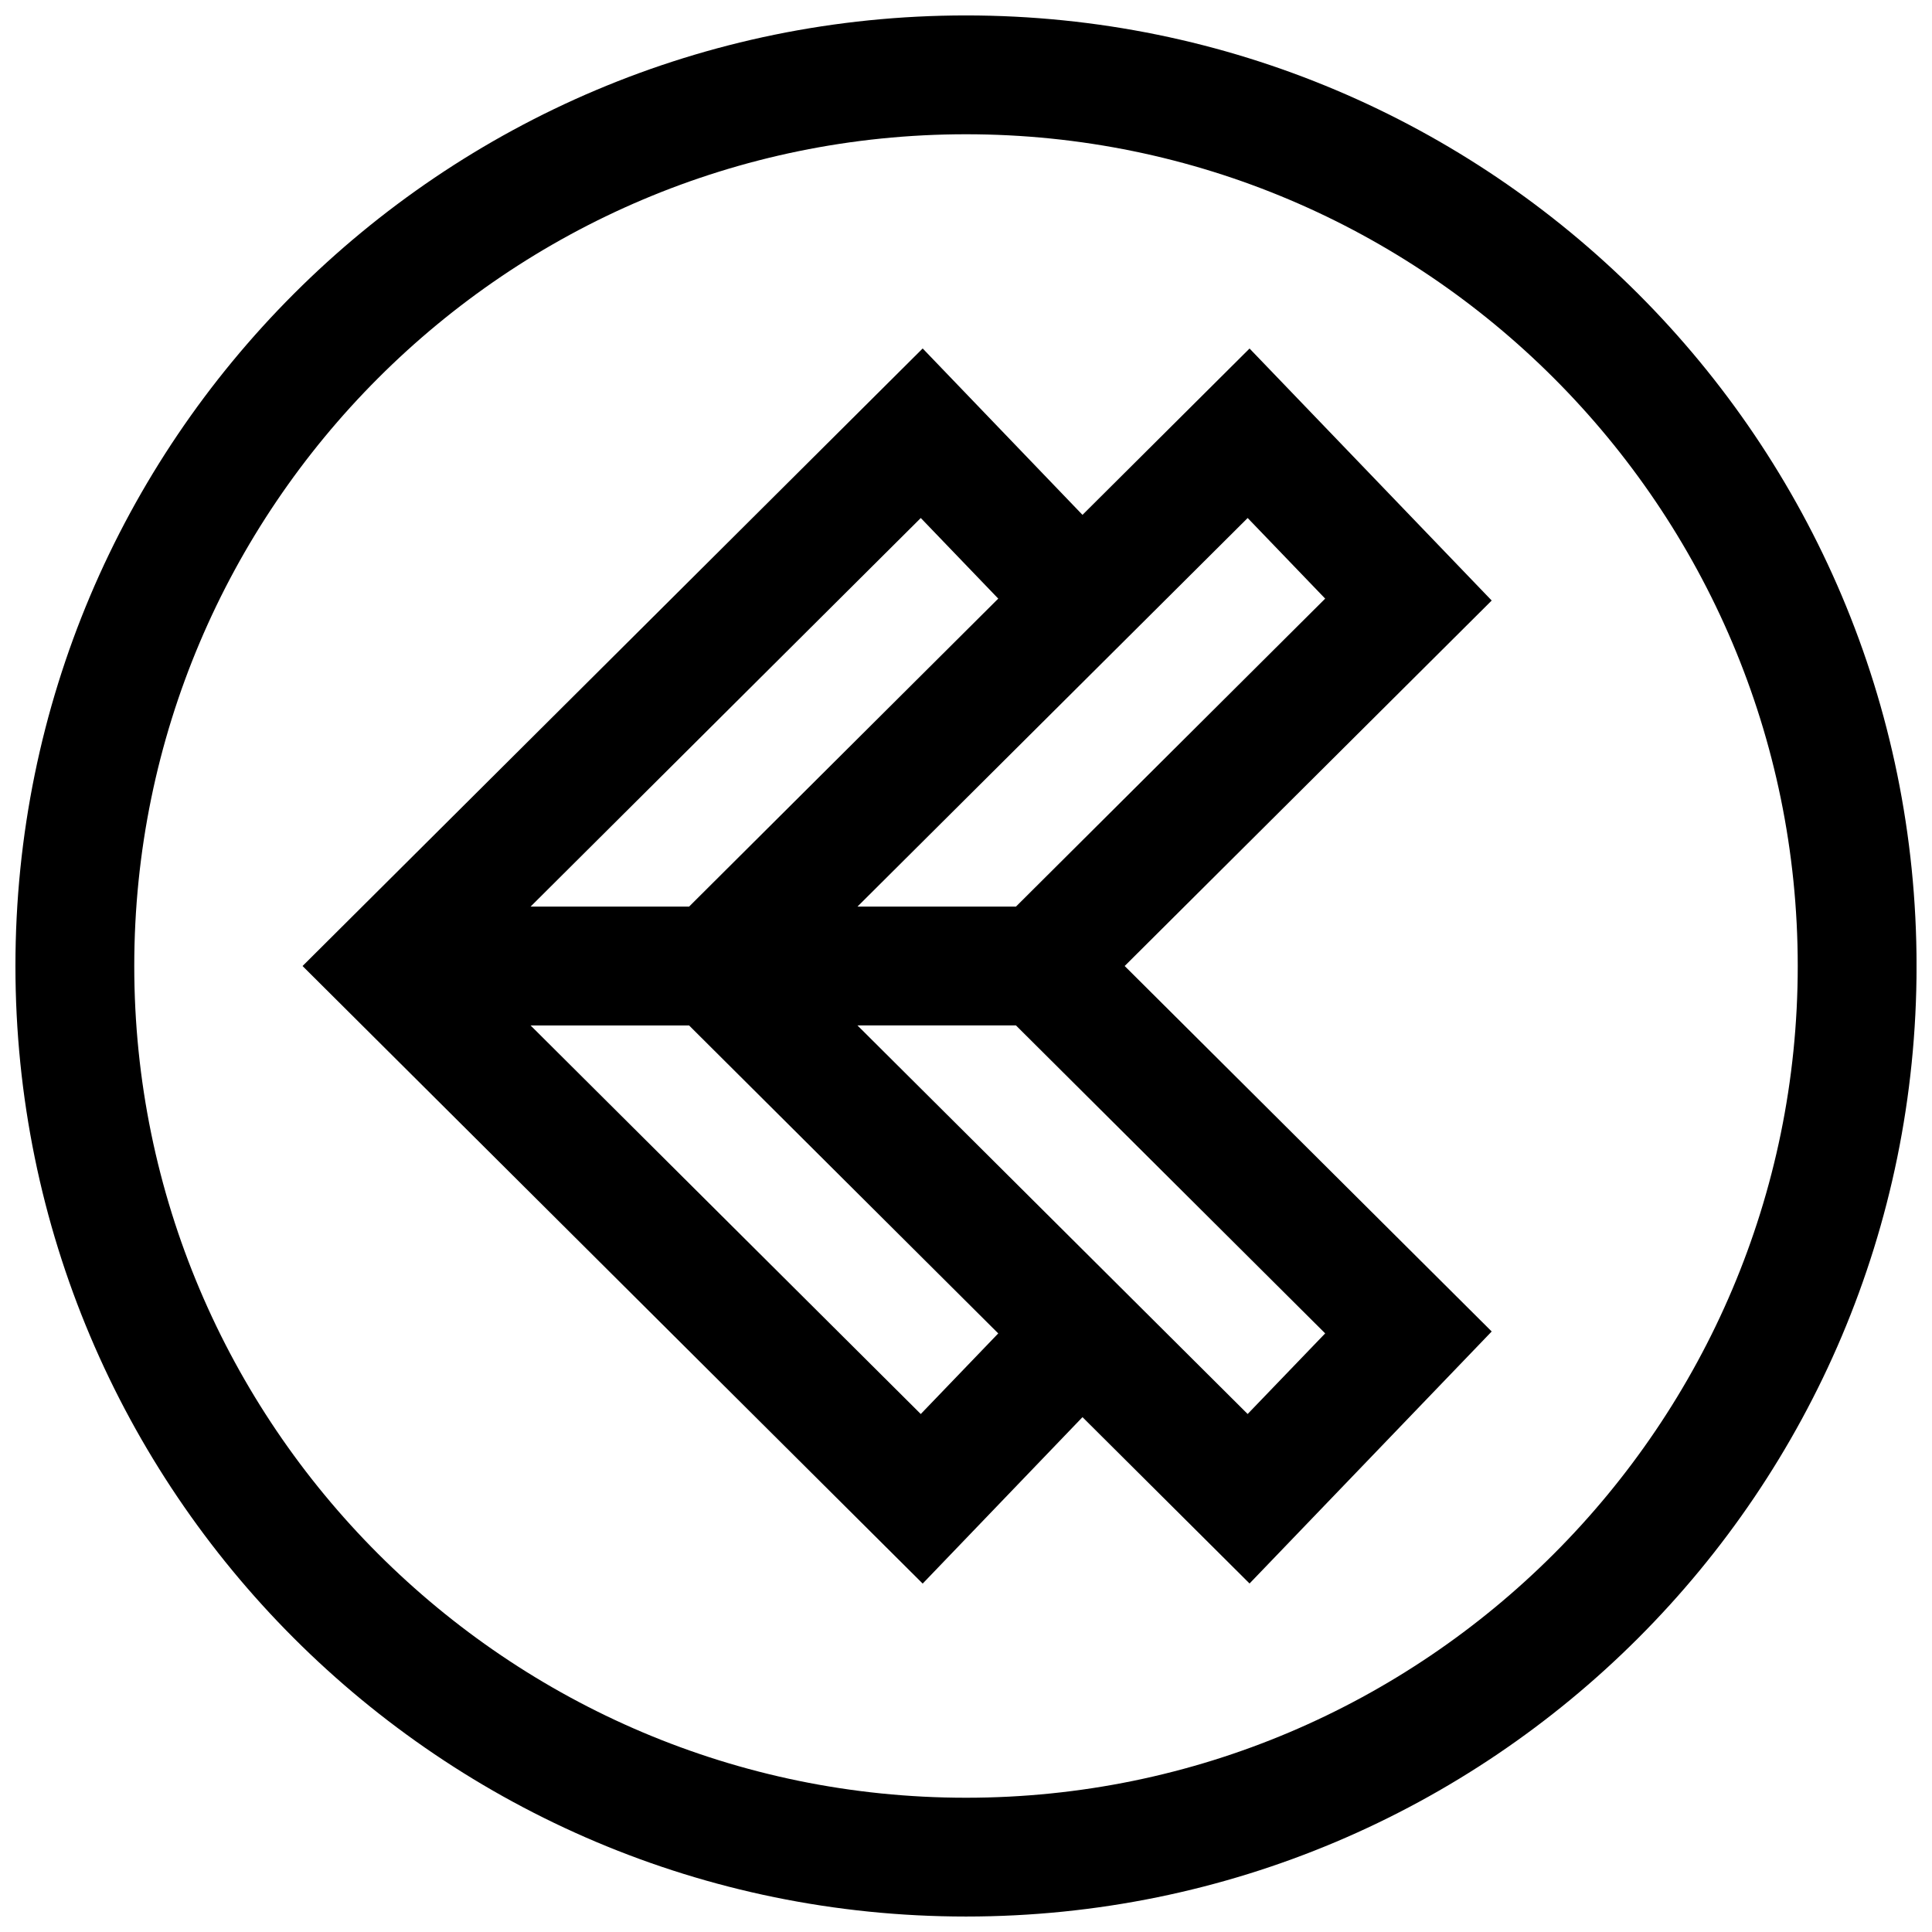
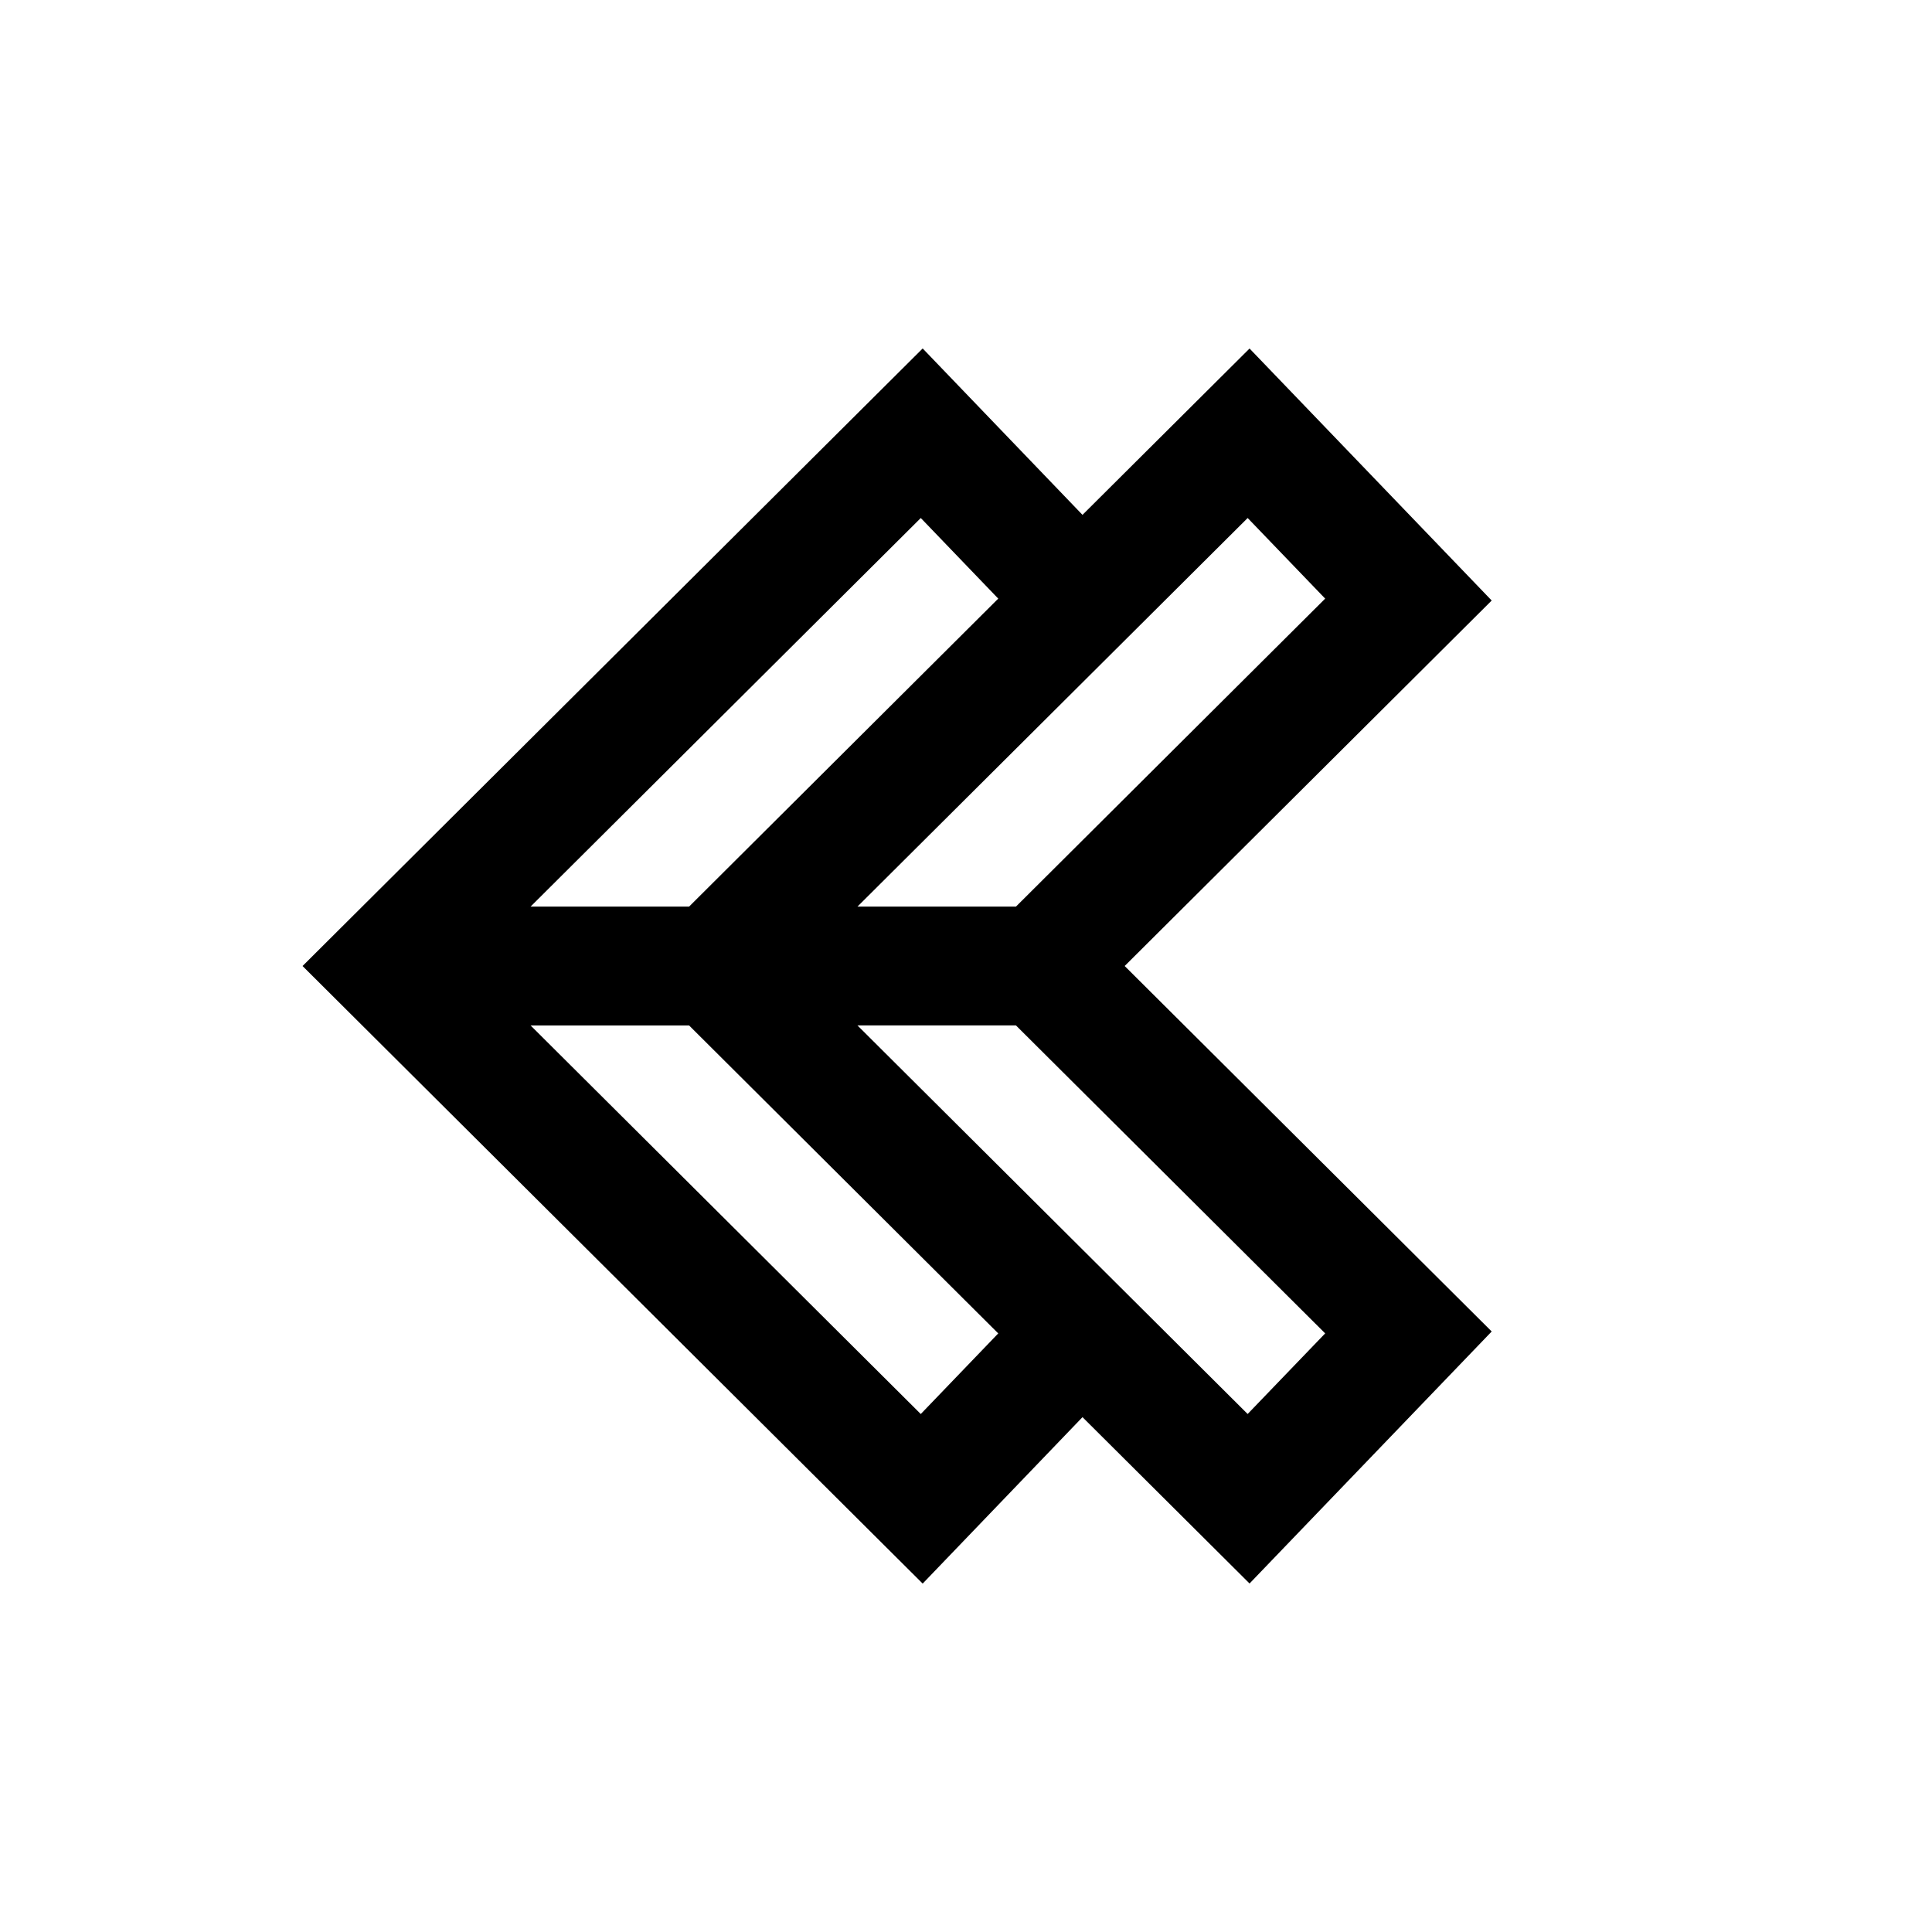
<svg xmlns="http://www.w3.org/2000/svg" width="800px" height="800px" version="1.1" viewBox="144 144 512 512">
  <defs>
    <clipPath id="a">
      <path d="m148.09 148.09h503.81v503.81h-503.81z" />
    </clipPath>
  </defs>
  <path d="m430.87 519.56 44.273 44.082 64.172-66.785-97.266-96.855 97.266-96.855-64.172-66.785-44.273 44.082-42.352-44.098-164.34 163.66 164.34 163.66zm64.316-22.199-20.547 21.363-103.41-102.98h42.004zm0-194.72-81.949 81.617h-42.004l103.41-102.98zm-86.641 0-81.93 81.617h-42.008l103.41-102.98zm-123.94 113.11h42.004l81.934 81.617-20.531 21.363z" />
  <g clip-path="url(#a)">
-     <path d="m400 651.9c139.13 0 251.91-112.77 251.91-251.91-0.004-139.13-112.78-251.9-251.91-251.9-139.13 0-251.91 112.77-251.91 251.91 0 139.13 112.77 251.9 251.91 251.9zm0-472.32c121.54 0 220.42 98.871 220.42 220.42 0 121.54-98.871 220.42-220.42 220.42-121.55-0.004-220.42-98.875-220.42-220.42 0-121.55 98.871-220.42 220.42-220.42z" />
-   </g>
+     </g>
</svg>